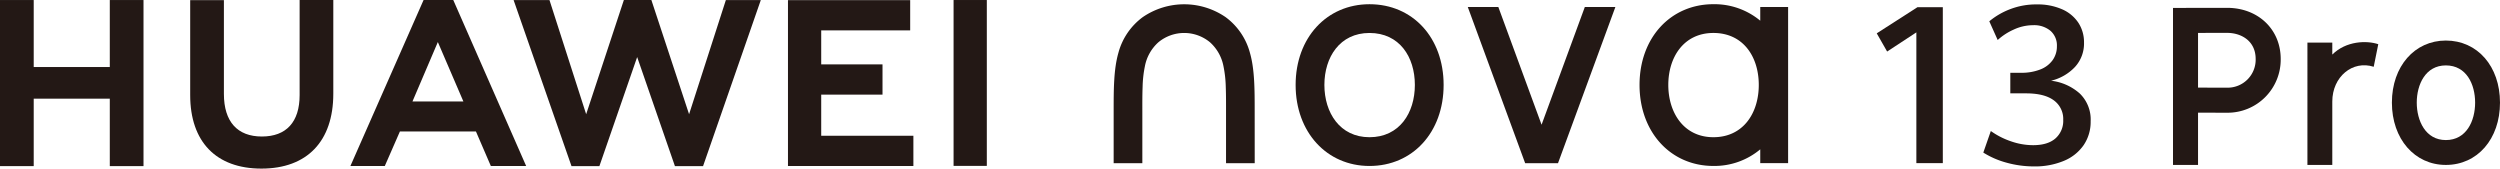
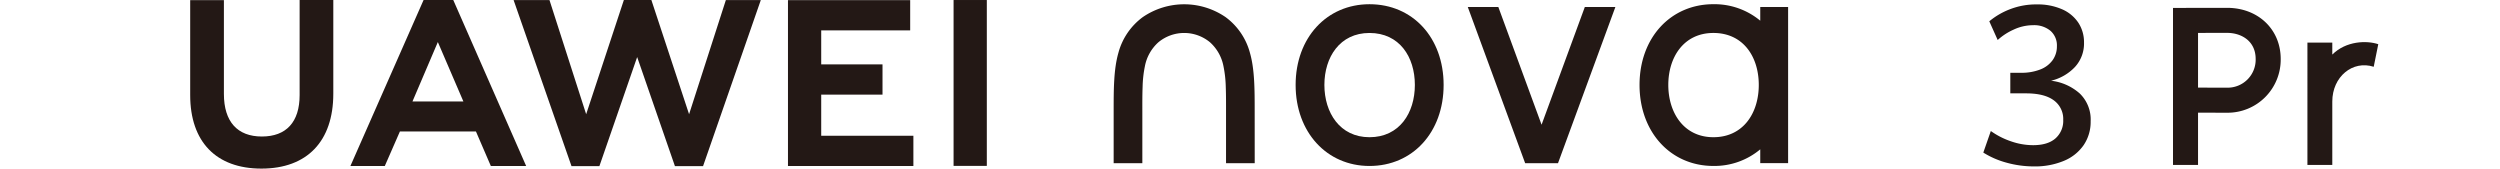
<svg xmlns="http://www.w3.org/2000/svg" width="845.453" height="57.016" viewBox="0 0 845.453 57.016">
  <defs>
    <clipPath id="clip-path">
      <rect id="矩形_26225" data-name="矩形 26225" width="845.452" height="57.016" transform="translate(0 0)" fill="none" />
    </clipPath>
  </defs>
  <g id="组_56649" data-name="组 56649" transform="translate(0)">
-     <path id="路径_52862" data-name="路径 52862" d="M37.13.008V22.667H11.4V.008H0V56.176H11.4V33.366H37.13v22.81h11.4V.008Z" fill="#231815" />
    <g id="组_56648" data-name="组 56648">
      <g id="组_56647" data-name="组 56647" clip-path="url(#clip-path)">
        <path id="路径_52863" data-name="路径 52863" d="M101.327,32.156c0,9.133-4.534,14.009-12.766,14.009-8.282,0-12.842-5.014-12.842-14.4V.041h-11.4V32.156c0,15.8,8.779,24.86,24.085,24.86,15.452,0,24.314-9.23,24.314-25.325V.008H101.327Z" fill="#231815" />
        <path id="路径_52864" data-name="路径 52864" d="M233.035,38.63,220.281,0h-9.3L198.23,38.63,185.824.033h-12.13l19.573,56.143h9.438l12.772-36.881,12.769,36.881h9.516L257.288.033H245.47Z" fill="#231815" />
        <path id="路径_52865" data-name="路径 52865" d="M277.718,32h20.729V21.773H277.718v-11.5h30.088V.046h-41.33V56.14h42.413V45.91H277.718Z" fill="#231815" />
        <rect id="矩形_26224" data-name="矩形 26224" width="11.242" height="56.094" transform="translate(322.481 0.004)" fill="#231815" />
        <path id="路径_52866" data-name="路径 52866" d="M160.951,44.451l5.043,11.691h11.944L153.285.008H143.243L118.5,56.142H130.13l5.116-11.691Zm-12.88-30.23,8.643,20.1h-17.23Z" fill="#231815" />
        <path id="路径_52867" data-name="路径 52867" d="M753.151,2.653l-18.283.025v53.1h8.467V38.1l9.822.022A17.961,17.961,0,0,0,771.292,19.95c0-10.022-7.627-17.3-18.141-17.3m.016,27-9.832-.021v-18.5l9.822-.013c4.811,0,9.666,2.73,9.666,8.829a9.471,9.471,0,0,1-9.656,9.706" fill="#231815" />
-         <path id="路径_52868" data-name="路径 52868" d="M827.141,47.367c6.96,0,9.9-6.476,9.9-12.662,0-6.209-2.942-12.585-9.9-12.585-6.889,0-9.839,6.465-9.839,12.585,0,6.1,2.952,12.662,9.839,12.662m0,8.408c10.666,0,18.31-8.767,18.31-21.07s-7.644-20.993-18.31-20.993c-10.537,0-18.246,8.69-18.246,20.993s7.709,21.07,18.246,21.07" fill="#231815" fill-rule="evenodd" />
        <path id="路径_52869" data-name="路径 52869" d="M788.737,18.454V14.412h-8.41V55.776h8.411v-.393c0-.161,0-15.415,0-21.046,0-8.376,6.866-14.054,14.008-11.753l1.541-7.636c-3.876-1.306-10.869-1.152-15.55,3.506" fill="#231815" />
        <path id="路径_52870" data-name="路径 52870" d="M463.136,56.127c14.6,0,25.069-11.4,25.069-27.4s-10.467-27.3-25.069-27.3c-14.425,0-24.98,11.3-24.98,27.3s10.555,27.4,24.98,27.4m0-9.725c10.122,0,15.343-8.2,15.343-17.678,0-9.5-5.226-17.575-15.343-17.575-10.026,0-15.254,8.185-15.254,17.575,0,9.37,5.224,17.678,15.254,17.678" fill="#231815" fill-rule="evenodd" />
        <path id="路径_52871" data-name="路径 52871" d="M604.705,2.367h-9.422V7a24.226,24.226,0,0,0-15.841-5.58c-14.426,0-24.98,11.3-24.98,27.3s10.554,27.4,24.98,27.4a24.134,24.134,0,0,0,15.841-5.62v4.678h9.422ZM579.442,46.4c10.121,0,15.343-8.2,15.343-17.678,0-9.5-5.228-17.575-15.343-17.575-10.026,0-15.254,8.185-15.254,17.575,0,9.37,5.221,17.678,15.254,17.678" fill="#231815" fill-rule="evenodd" />
        <path id="路径_52872" data-name="路径 52872" d="M535.957,2.368H546.29l-19.4,52.815H515.778l-19.4-52.815h10.332l14.623,39.809Z" fill="#231815" fill-rule="evenodd" />
        <path id="路径_52873" data-name="路径 52873" d="M424.321,55.183h-9.7v-17.4c0-2.8.019-5.614-.09-8.419a38.979,38.979,0,0,0-.76-6.884,14.538,14.538,0,0,0-4.569-8.177,13.664,13.664,0,0,0-17.464,0,14.518,14.518,0,0,0-4.571,8.177,38.607,38.607,0,0,0-.758,6.884c-.109,2.805-.091,5.614-.091,8.419v17.4h-9.7v-17.4c0-7.482,0-14.312,1.6-19.9a22.06,22.06,0,0,1,8.251-12.1,24.768,24.768,0,0,1,27.993,0,22.064,22.064,0,0,1,8.247,12.1c1.6,5.587,1.6,12.417,1.6,19.9Z" fill="#231815" fill-rule="evenodd" />
-         <path id="路径_52874" data-name="路径 52874" d="M648.078,10.949l-9.887,6.483-3.513-6.157L648.44,2.438h8.584V55.17h-8.946Z" fill="#231815" />
        <path id="路径_52875" data-name="路径 52875" d="M678.745,55.061a28.955,28.955,0,0,1-8.026-3.46l2.54-7.29a26.117,26.117,0,0,0,6.811,3.479,22.845,22.845,0,0,0,7.473,1.307q4.972,0,7.585-2.3a7.889,7.889,0,0,0,2.614-6.241,7.766,7.766,0,0,0-3.184-6.626q-3.186-2.356-9.37-2.357h-5.339V24.614h3.608a17.219,17.219,0,0,0,6.535-1.122,9.2,9.2,0,0,0,4.179-3.167,7.963,7.963,0,0,0,1.436-4.694,6.551,6.551,0,0,0-2.173-5.209,8.591,8.591,0,0,0-5.853-1.9,15.593,15.593,0,0,0-6.683,1.528,20.108,20.108,0,0,0-5.319,3.479L672.743,7.2a24.768,24.768,0,0,1,6.922-4.05,24.5,24.5,0,0,1,9.205-1.657,20.448,20.448,0,0,1,8.431,1.62,12.649,12.649,0,0,1,5.54,4.547,11.986,11.986,0,0,1,1.933,6.756,11.716,11.716,0,0,1-3.056,8.228,16.3,16.3,0,0,1-8.1,4.658,17.544,17.544,0,0,1,9.719,4.325A12.211,12.211,0,0,1,707.019,41a13.975,13.975,0,0,1-2.356,8.062,15.1,15.1,0,0,1-6.7,5.338,25.33,25.33,0,0,1-10.124,1.879,34.633,34.633,0,0,1-9.094-1.216" fill="#231815" />
      </g>
    </g>
  </g>
</svg>